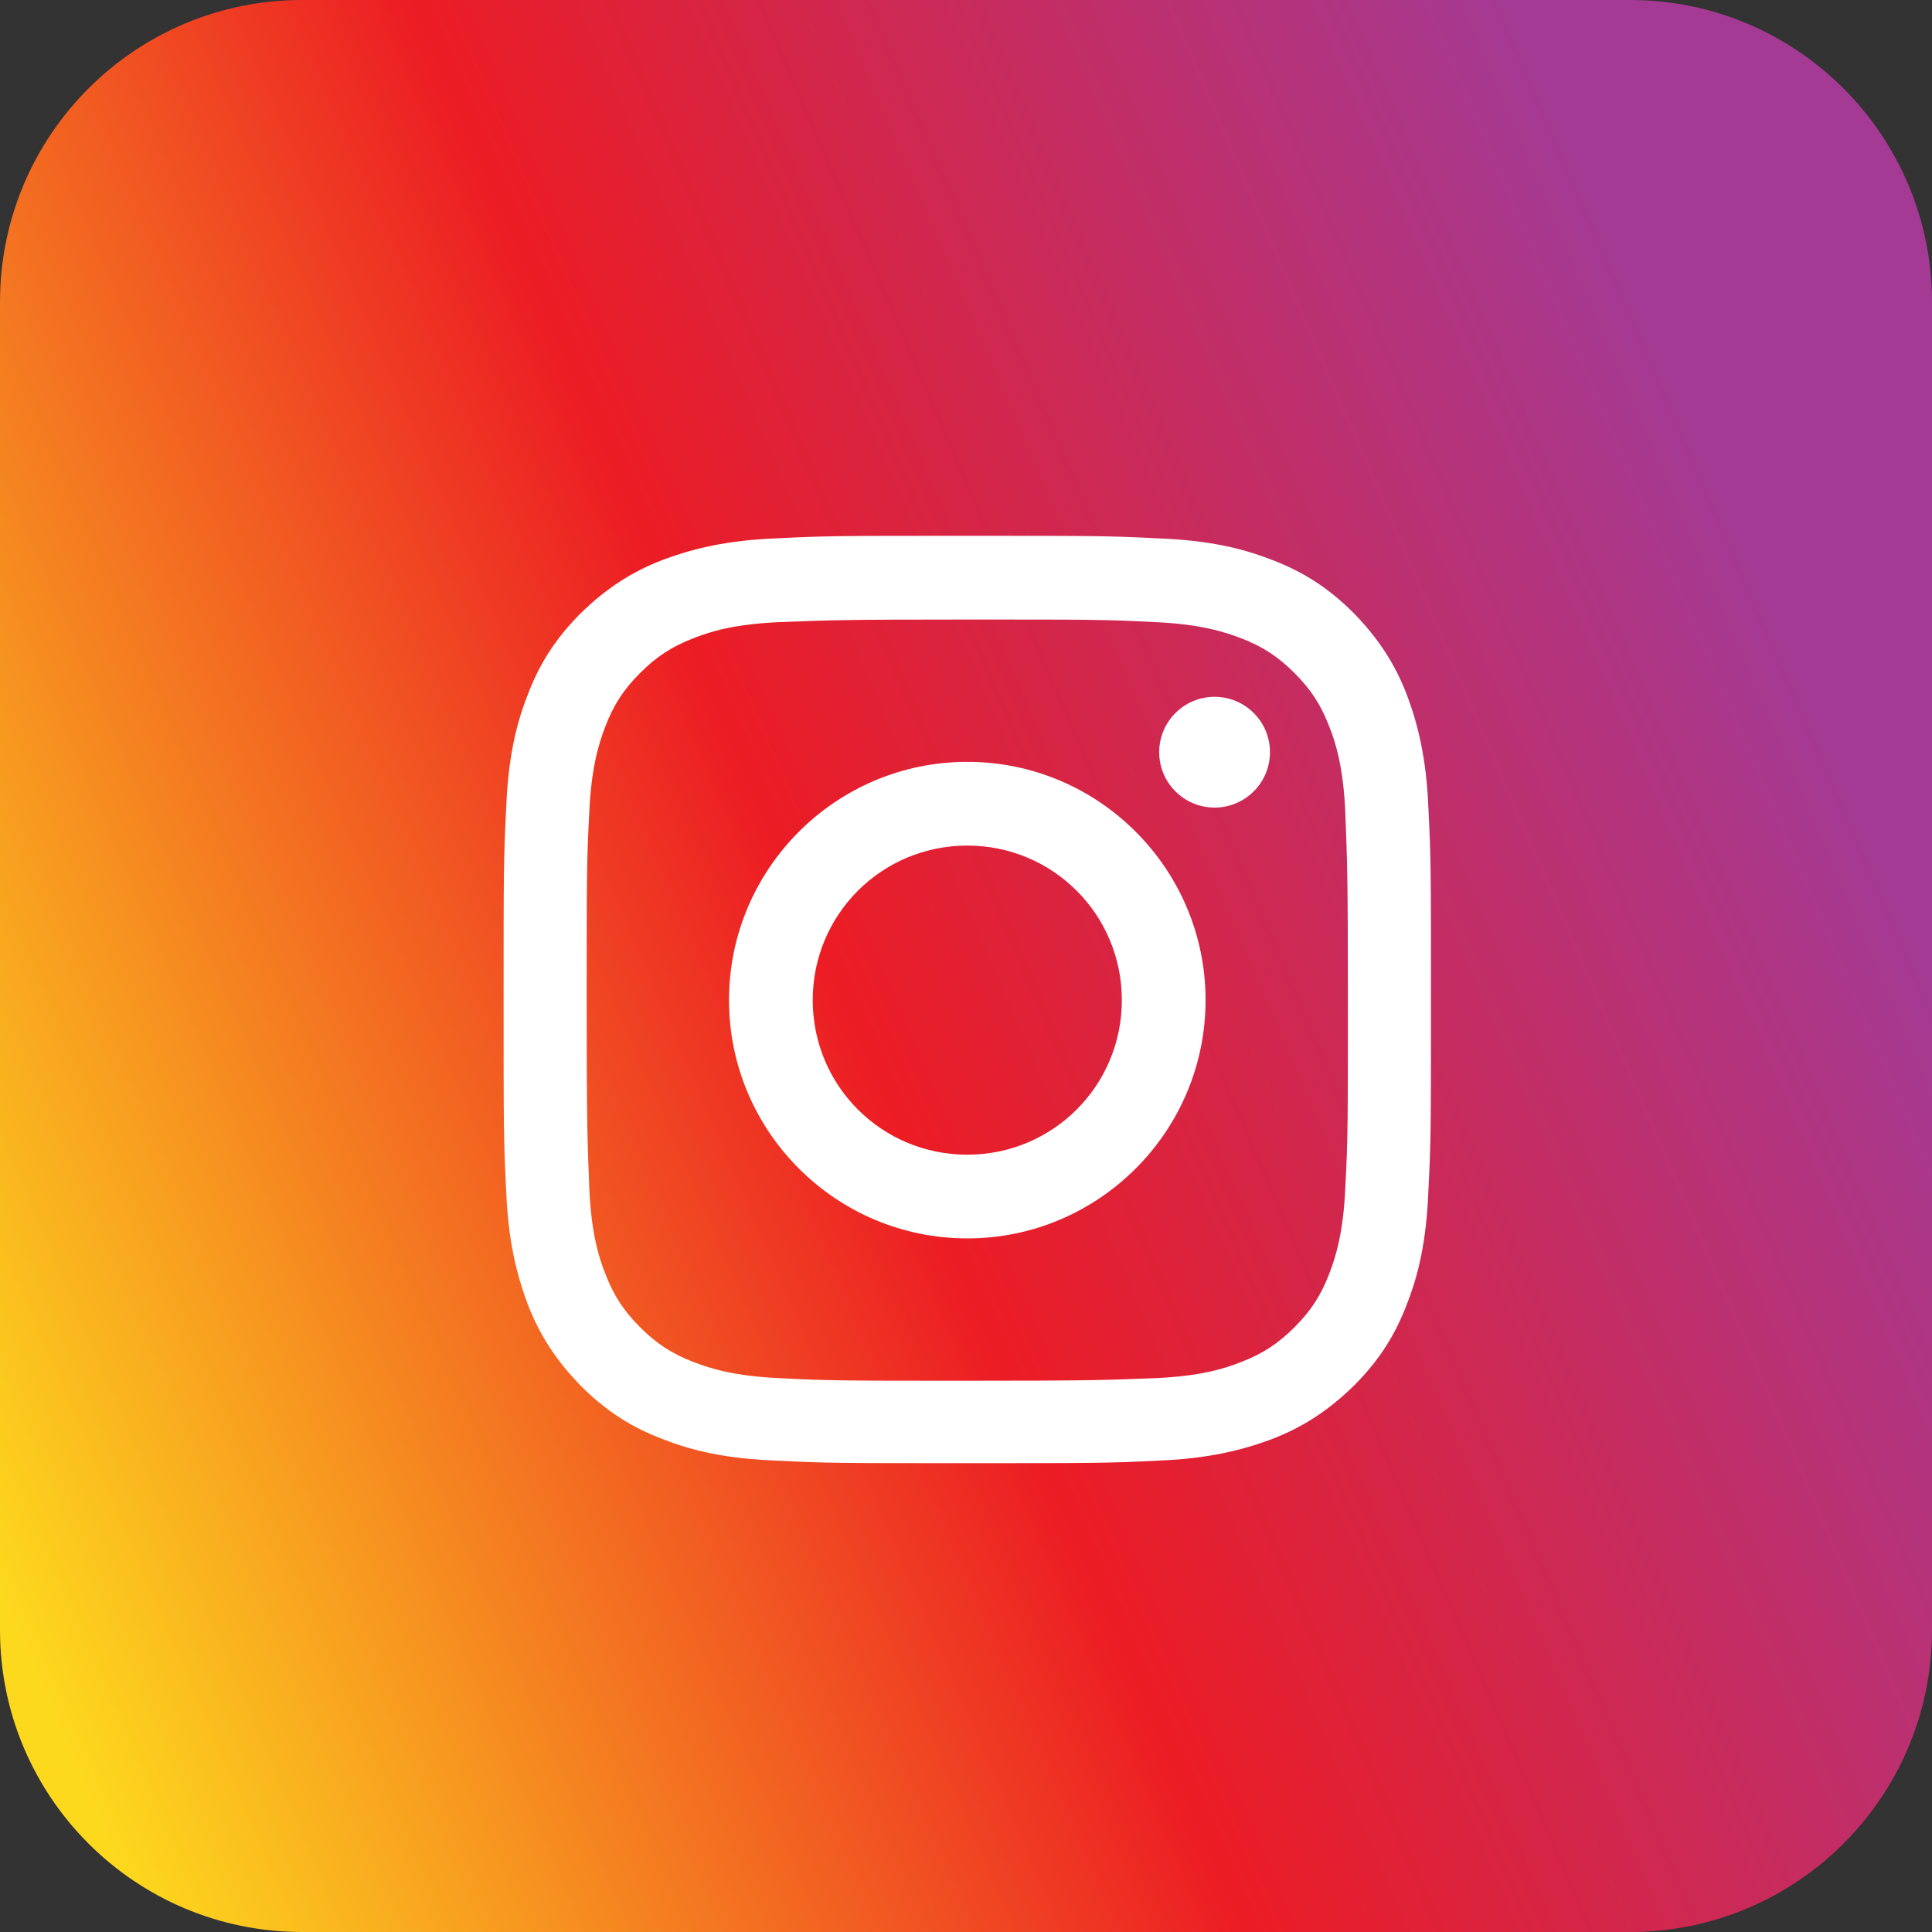
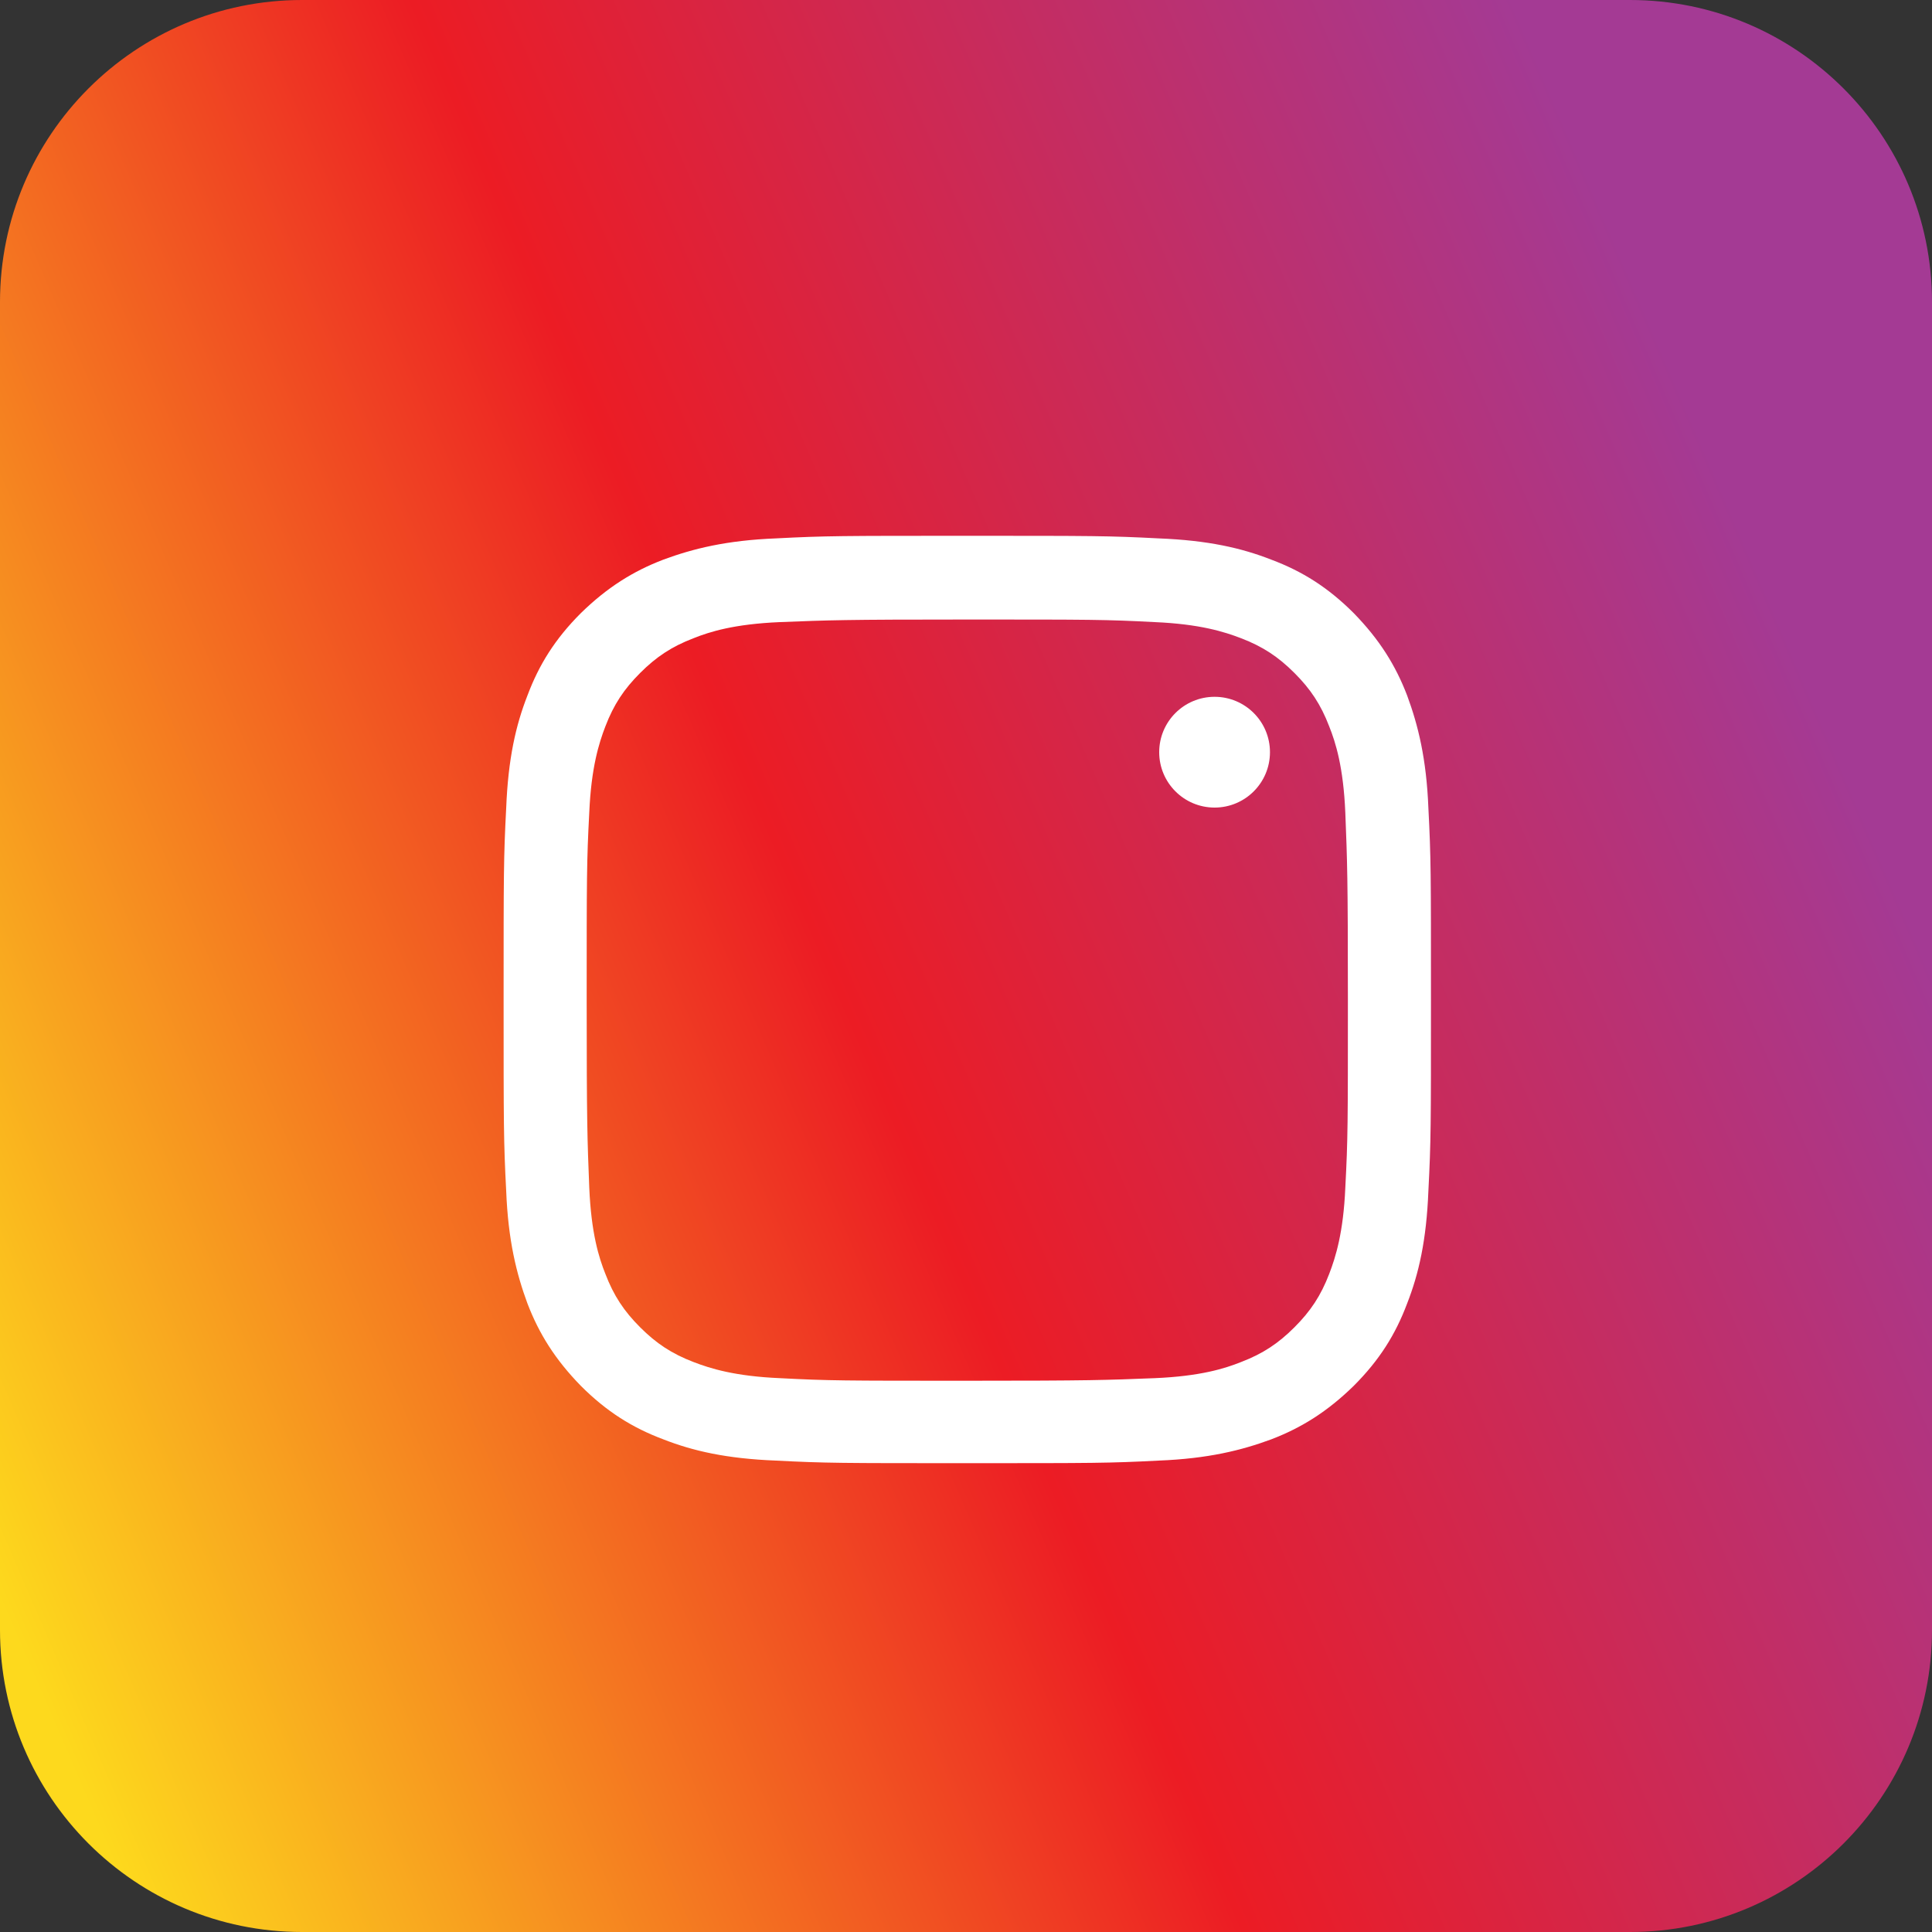
<svg xmlns="http://www.w3.org/2000/svg" id="_レイヤー_2" width="30" height="30" viewBox="0 0 30 30">
  <rect x="0" y="0" width="30" height="30" fill="#333333" stroke="none" />
  <defs>
    <style>.cls-1{fill:#fff;}.cls-2{fill:url(#linear-gradient);}</style>
    <linearGradient id="linear-gradient" x1="-2.83" y1="22.69" x2="29.22" y2="8.87" gradientUnits="userSpaceOnUse">
      <stop offset="0" stop-color="#fdd91d" />
      <stop offset=".05" stop-color="#fdd91d" />
      <stop offset=".5" stop-color="#ec1c24" />
      <stop offset=".95" stop-color="#a43a94" />
      <stop offset="1" stop-color="#a43a94" />
    </linearGradient>
  </defs>
  <g id="_レイヤー_1-2">
    <g>
      <path class="cls-2" d="M25.31,0H4.69C2.1,0,0,2.1,0,4.69V25.31c0,2.59,2.1,4.69,4.69,4.69H25.31c2.59,0,4.69-2.1,4.69-4.69V4.69c0-2.59-2.1-4.69-4.69-4.69Z" />
      <g>
        <path class="cls-1" d="M15.02,9.62c1.92,0,2.15,0,2.91,.04,.7,.03,1.08,.15,1.34,.25,.34,.13,.58,.29,.83,.54s.41,.49,.54,.83c.1,.25,.22,.63,.25,1.34,.03,.76,.04,.99,.04,2.91s0,2.15-.04,2.91c-.03,.7-.15,1.08-.25,1.34-.13,.34-.29,.58-.54,.83s-.49,.41-.83,.54c-.25,.1-.63,.22-1.34,.25-.76,.03-.99,.04-2.91,.04s-2.15,0-2.91-.04c-.7-.03-1.08-.15-1.34-.25-.34-.13-.58-.29-.83-.54-.25-.25-.41-.49-.54-.83-.1-.25-.22-.63-.25-1.34-.03-.76-.04-.99-.04-2.91s0-2.15,.04-2.91c.03-.7,.15-1.08,.25-1.34,.13-.34,.29-.58,.54-.83s.49-.41,.83-.54c.25-.1,.63-.22,1.34-.25,.76-.03,.99-.04,2.91-.04m0-1.3c-1.96,0-2.2,0-2.97,.04-.77,.03-1.29,.16-1.75,.33-.47,.18-.87,.43-1.28,.83-.4,.4-.65,.8-.83,1.28-.18,.46-.3,.98-.33,1.75-.04,.77-.04,1.01-.04,2.97s0,2.2,.04,2.97c.03,.77,.16,1.29,.33,1.75,.18,.47,.43,.87,.83,1.28,.4,.4,.8,.65,1.28,.83,.46,.18,.98,.3,1.75,.33,.77,.04,1.01,.04,2.97,.04s2.2,0,2.97-.04c.77-.03,1.29-.16,1.75-.33,.47-.18,.87-.43,1.28-.83,.4-.4,.65-.8,.83-1.28,.18-.46,.3-.98,.33-1.75,.04-.77,.04-1.01,.04-2.97s0-2.2-.04-2.97c-.03-.77-.16-1.29-.33-1.75-.18-.47-.43-.87-.83-1.28-.4-.4-.8-.65-1.28-.83-.46-.18-.98-.3-1.75-.33-.77-.04-1.01-.04-2.97-.04h0Z" />
-         <path class="cls-1" d="M15.02,11.83c-2.04,0-3.7,1.66-3.7,3.7s1.66,3.7,3.7,3.7,3.7-1.66,3.7-3.7-1.66-3.7-3.7-3.7Zm0,6.1c-1.33,0-2.4-1.07-2.4-2.4s1.07-2.4,2.4-2.4,2.4,1.07,2.4,2.4-1.07,2.4-2.4,2.4Z" />
        <circle class="cls-1" cx="18.86" cy="11.68" r=".86" />
      </g>
    </g>
  </g>
</svg>